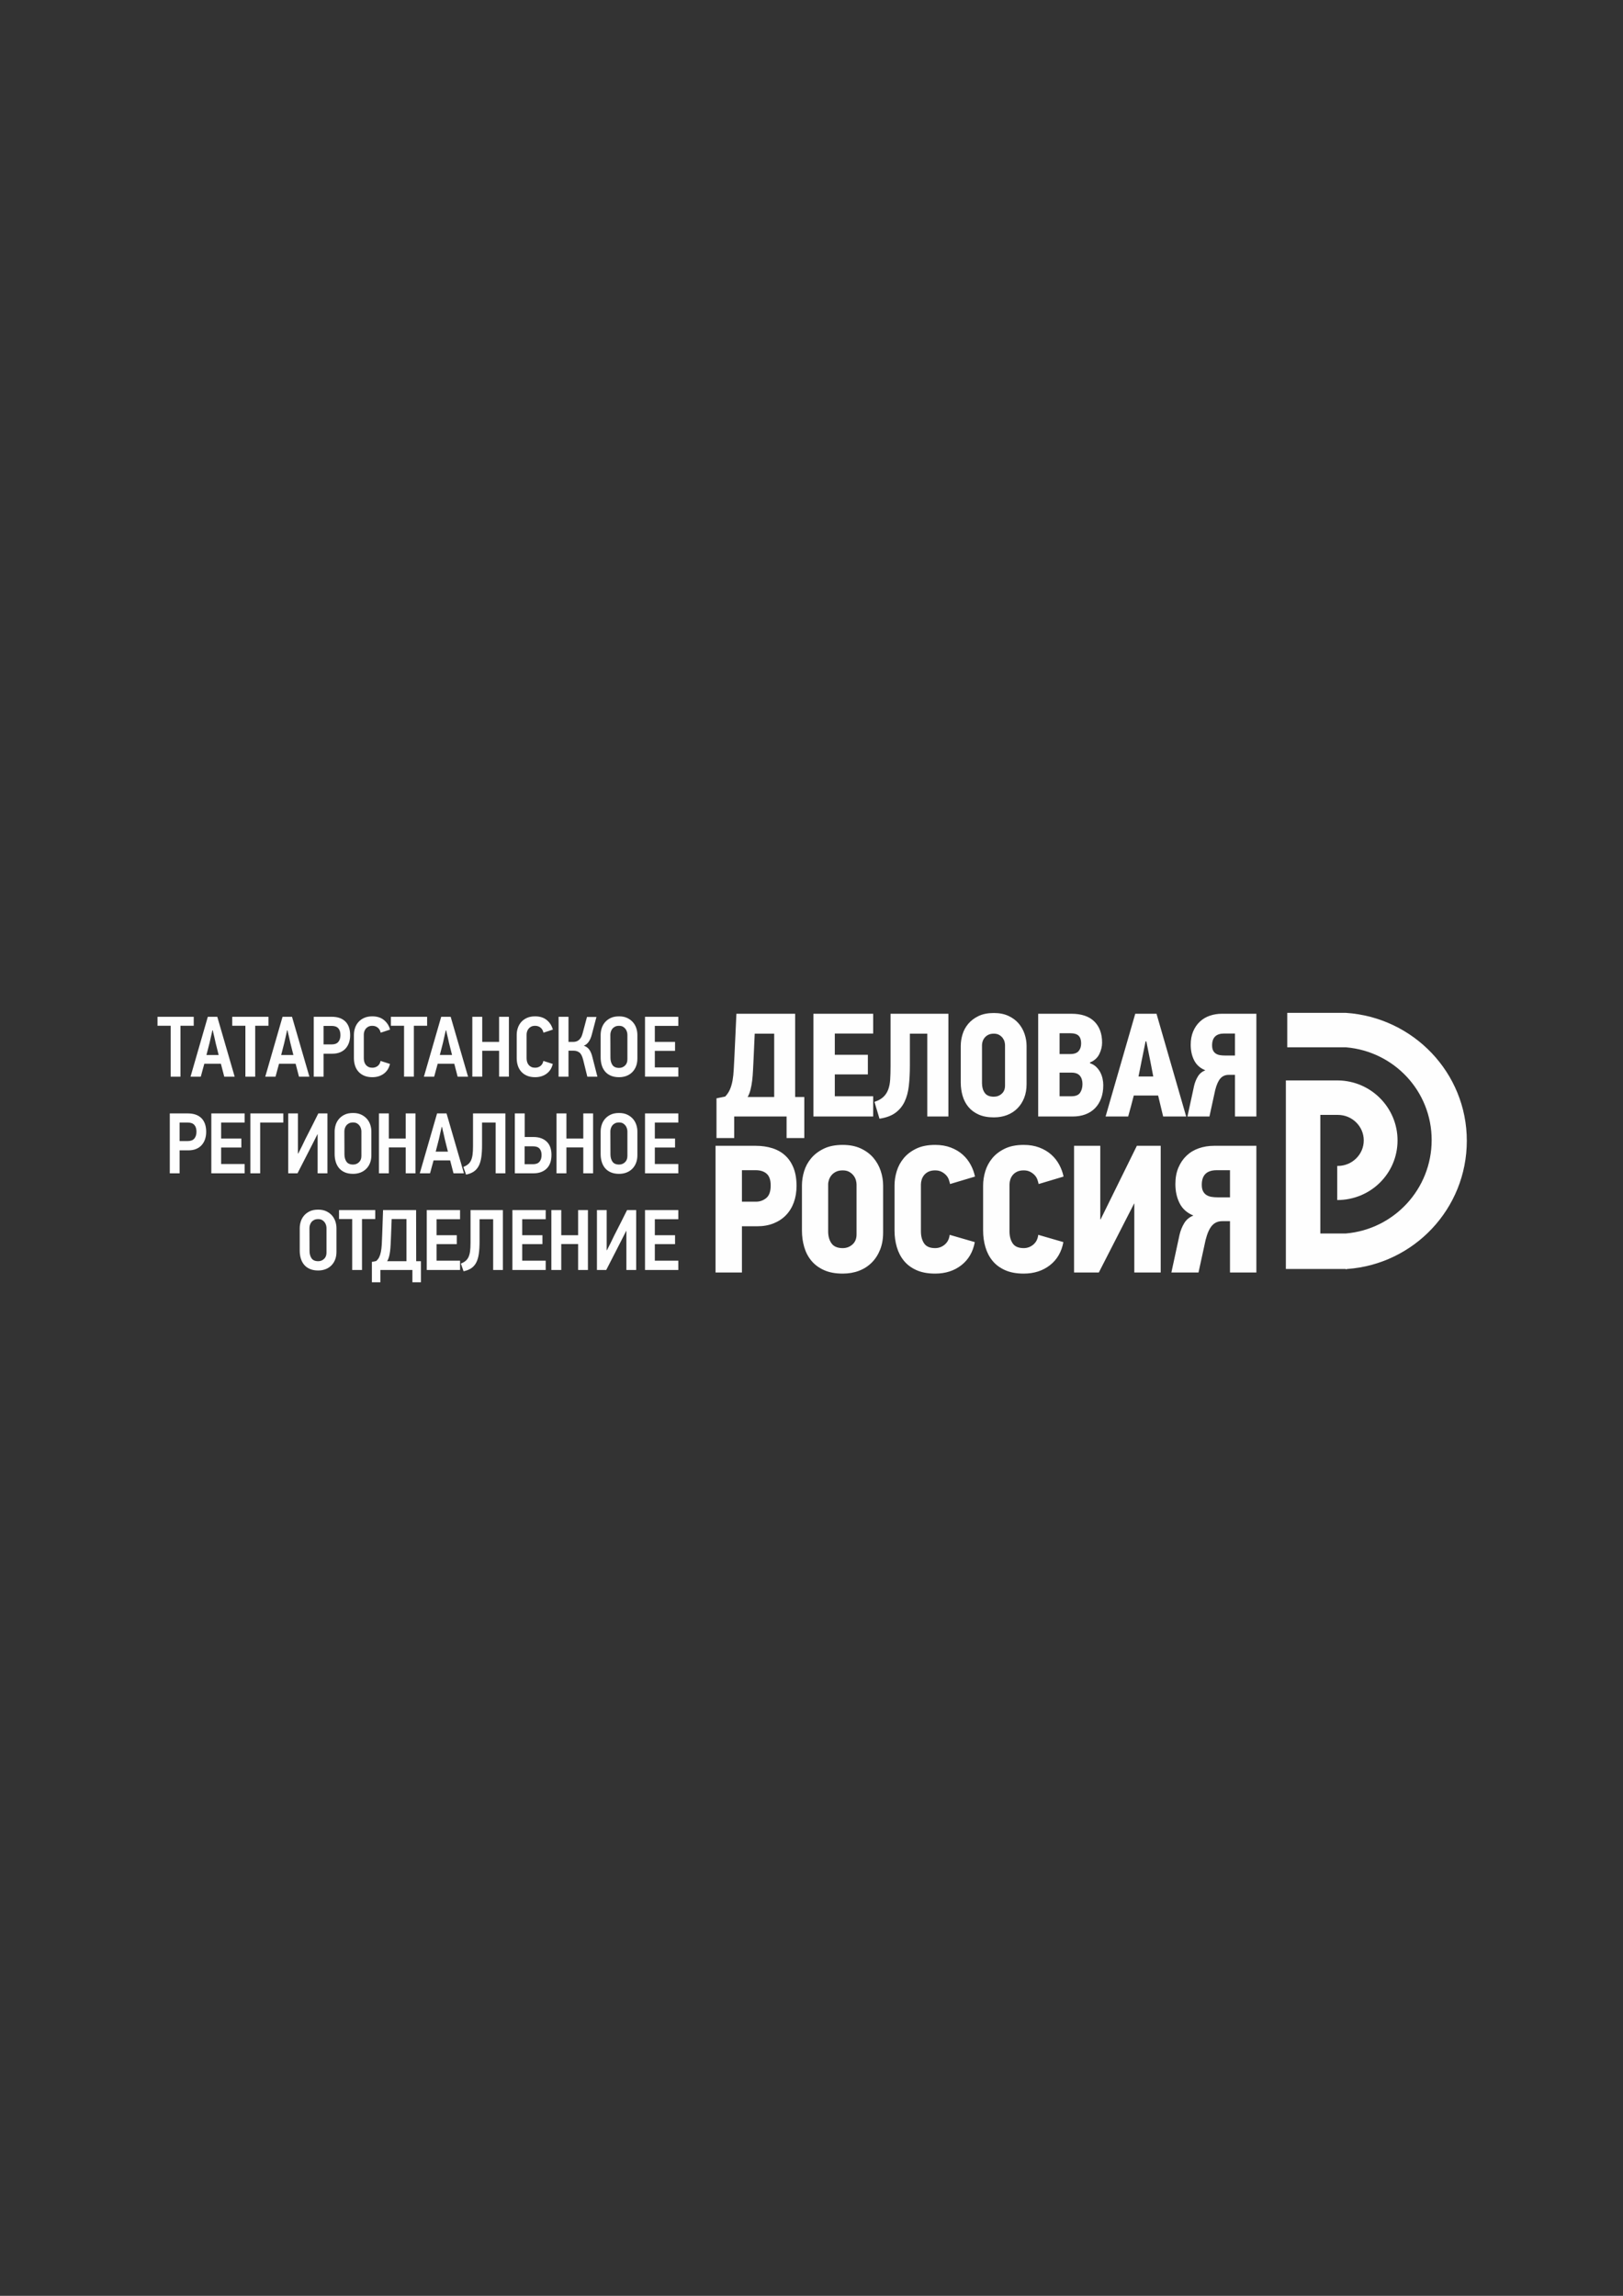
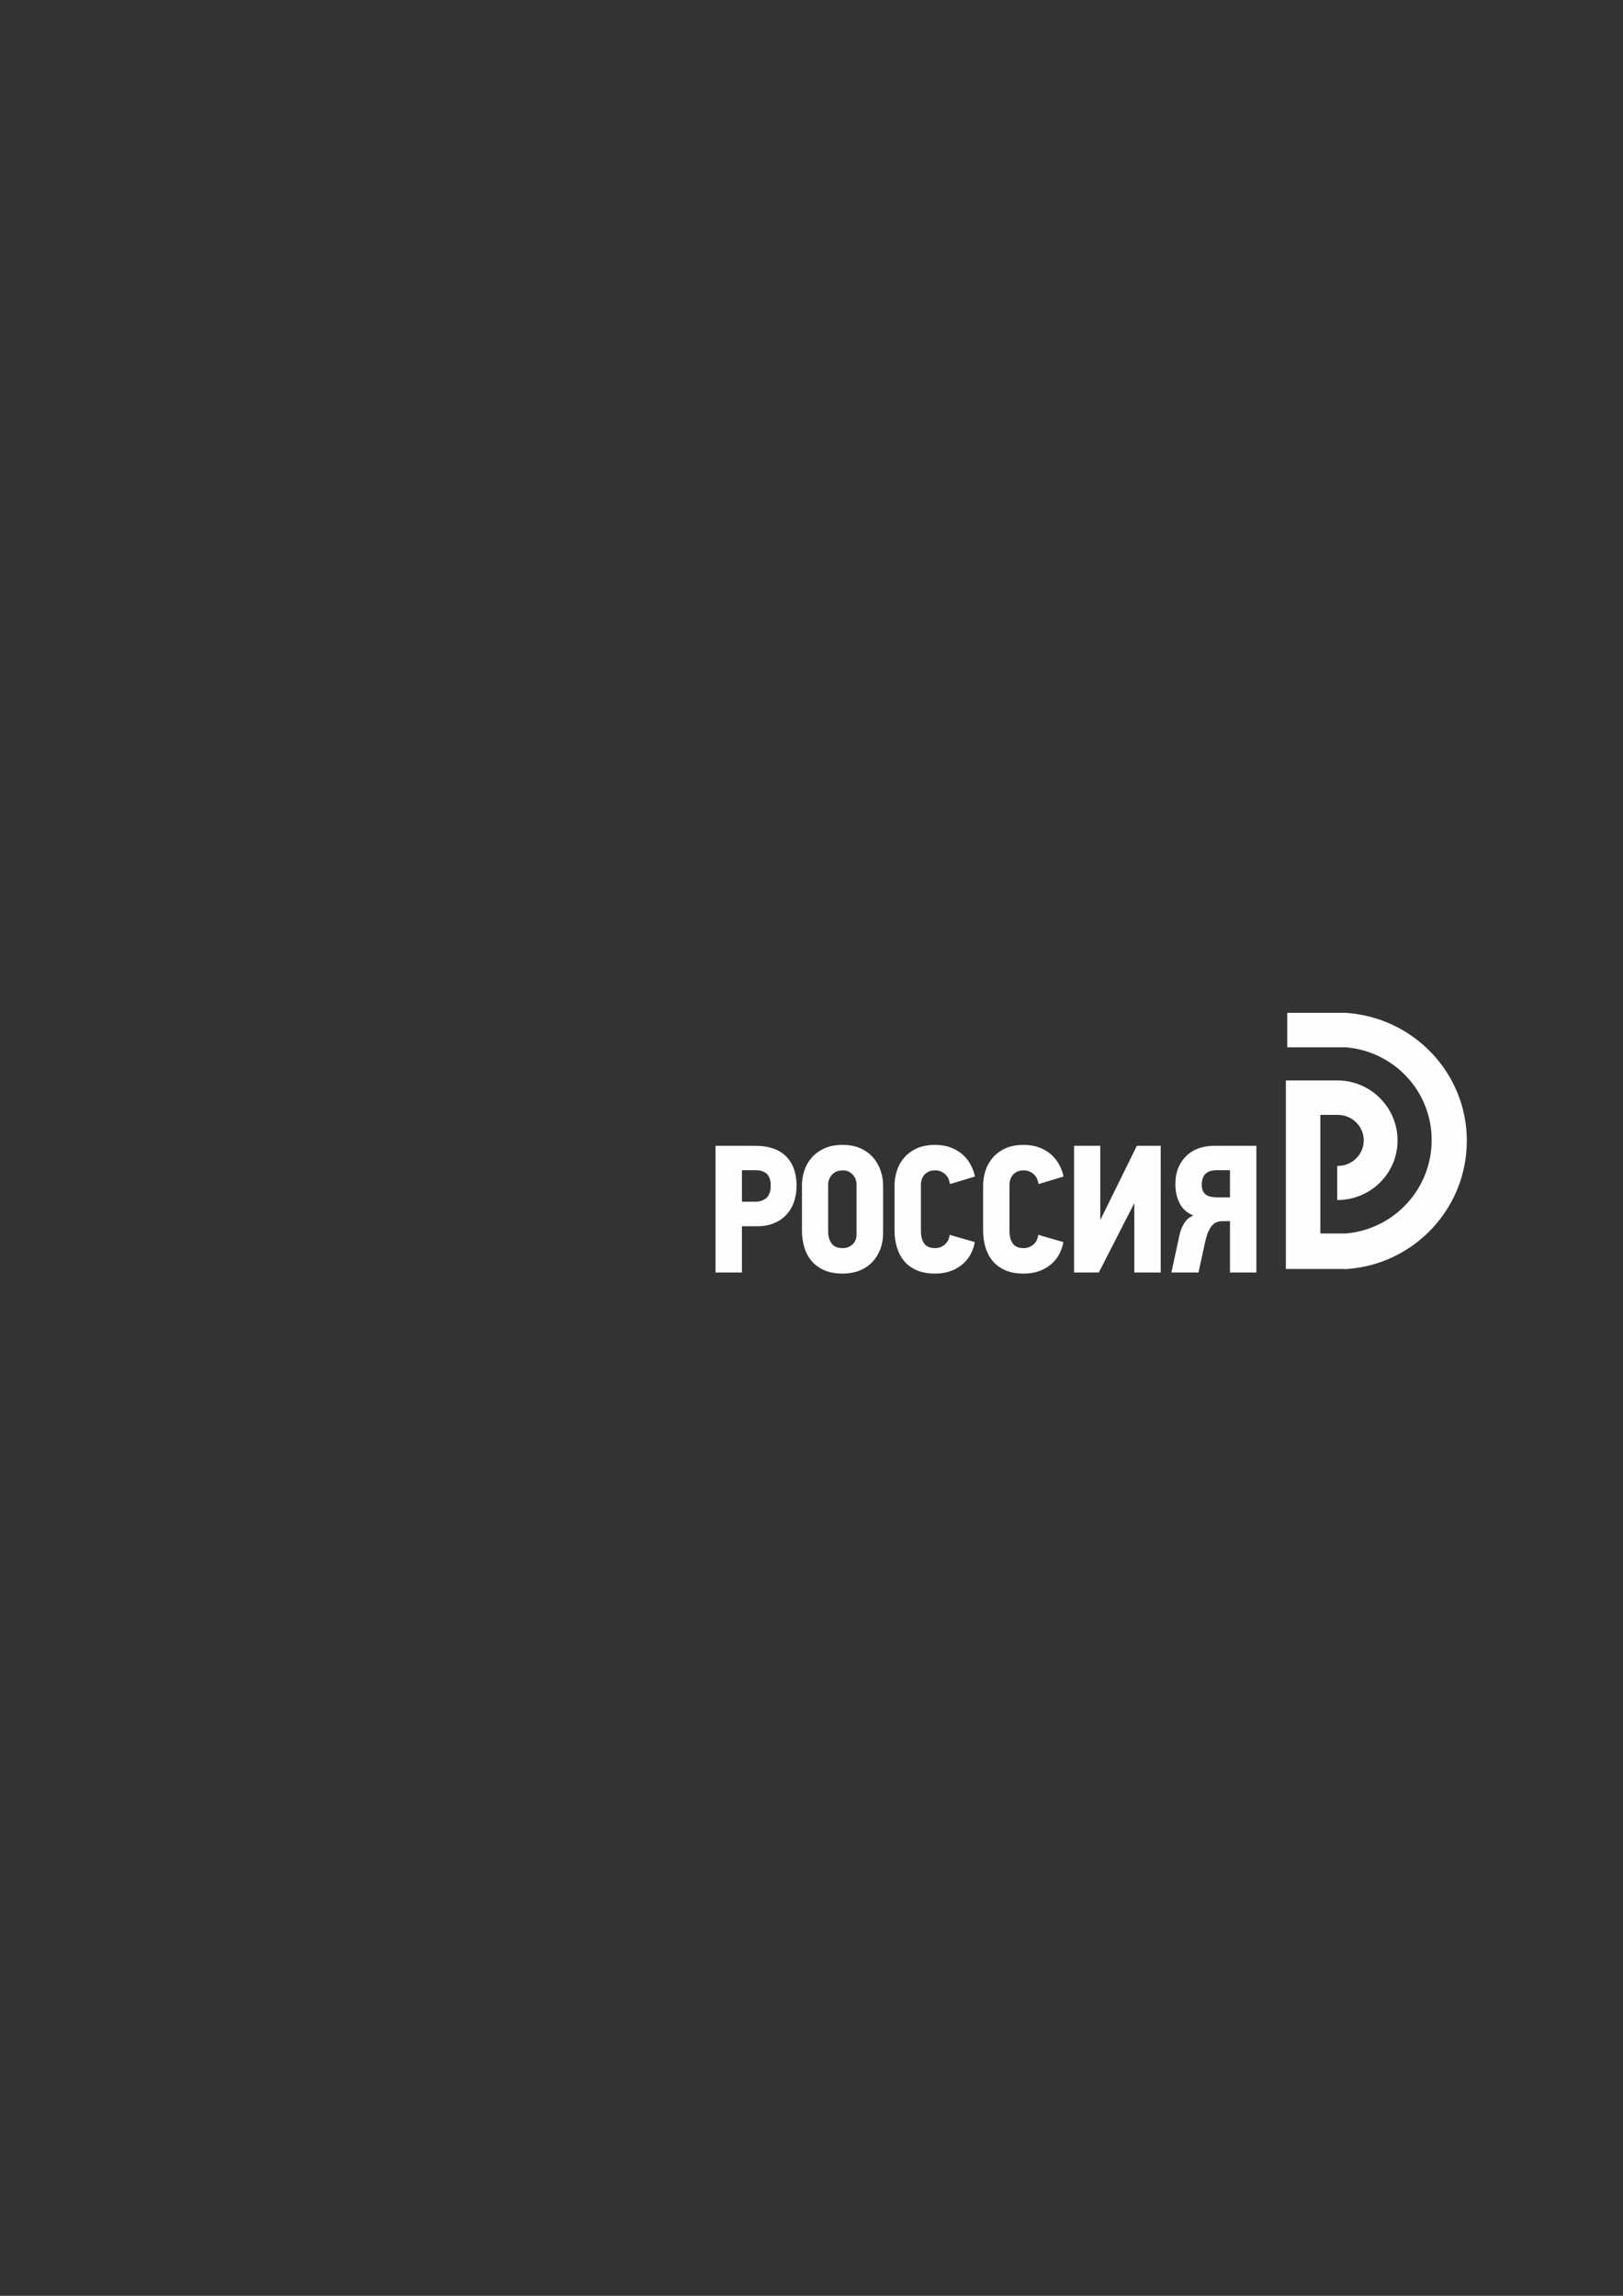
<svg xmlns="http://www.w3.org/2000/svg" xml:space="preserve" width="210mm" height="297mm" version="1.1" style="shape-rendering:geometricPrecision; text-rendering:geometricPrecision; image-rendering:optimizeQuality; fill-rule:evenodd; clip-rule:evenodd" viewBox="0 0 21000 29700">
  <rect x="0" y="0" width="21000" height="29700" fill="#333333" stroke="none" />
  <defs>
    <style type="text/css">
   
    .fil1 {fill:#FEFEFE}
    .fil0 {fill:#FEFEFE;fill-rule:nonzero}
   
  </style>
  </defs>
  <g id="Layer_x0020_1">
-     <path class="fil0" d="M2335.23 13269.55l0 659.08 -126.9 0 0 -659.08 -170.35 0 0 -115.78 468.7 0 0 115.78 -171.45 0zm522.97 492.08l-214.86 0c-1.5,6.68 -4.47,17.82 -8.93,33.41 -4.43,15.58 -9.08,32.28 -13.91,50.1 -4.81,17.81 -9.27,34.51 -13.36,50.09 -4.07,15.59 -7.22,26.72 -9.46,33.4l-132.49 0 223.78 -774.86 122.46 0 224.9 774.86 -134.7 0 -43.43 -167zm-146.95 -269.42l-40.08 155.87 158.08 0 -38.96 -154.75c-1.49,-6.68 -3.91,-17.82 -7.24,-33.41 -3.34,-15.58 -7.04,-31.91 -11.13,-48.98 -4.09,-17.07 -7.98,-33.21 -11.69,-48.43 -3.72,-15.22 -5.93,-26.16 -6.69,-32.84l-5.56 0 -36.73 162.54zm590.87 -222.66l0 659.08 -126.92 0 0 -659.08 -170.33 0 0 -115.78 468.69 0 0 115.78 -171.44 0zm522.97 492.08l-214.87 0c-1.49,6.68 -4.46,17.82 -8.92,33.41 -4.44,15.58 -9.08,32.28 -13.92,50.1 -4.82,17.81 -9.26,34.51 -13.36,50.09 -4.07,15.59 -7.22,26.72 -9.46,33.4l-132.48 0 223.77 -774.86 122.46 0 224.9 774.86 -134.7 0 -43.42 -167zm-146.97 -269.42l-40.07 155.87 158.09 0 -38.96 -154.75c-1.49,-6.68 -3.91,-17.82 -7.25,-33.41 -3.34,-15.58 -7.05,-31.91 -11.13,-48.98 -4.09,-17.07 -7.97,-33.21 -11.7,-48.43 -3.71,-15.22 -5.93,-26.16 -6.67,-32.84l-5.57 0 -36.74 162.54zm852.51 -99.08c0,33.39 -4.83,64.57 -14.47,93.52 -9.66,28.94 -23.94,54.17 -42.86,75.7 -18.93,21.52 -42.88,38.41 -71.81,50.66 -28.95,12.24 -62.73,18.37 -101.32,18.37l-113.55 0 0 297.25 -126.92 0 0 -774.86 233.8 0c36.35,0 69.01,4.82 97.97,14.46 28.93,9.65 53.81,24.31 74.58,43.98 20.79,19.67 36.75,44.54 47.89,74.6 11.12,30.05 16.69,65.49 16.69,106.32zm-125.8 -2.79c0,-38.41 -9.29,-67.72 -27.83,-88.14 -18.56,-20.22 -46.77,-30.42 -84.61,-30.42l-105.77 0 0 239.36 106.88 0c37.85,0 65.86,-10.95 84.05,-32.66 18.17,-21.9 27.28,-51.21 27.28,-88.14zm640.98 373.52c-12.63,54.18 -39.35,96.3 -80.18,126.36 -40.81,30.06 -90.17,45.09 -148.06,45.09 -40.08,0 -74.97,-6.31 -104.66,-18.92 -29.69,-12.62 -54.55,-30.06 -74.58,-52.33 -20.05,-22.26 -34.89,-48.43 -44.54,-78.49 -9.64,-30.06 -14.48,-62.53 -14.48,-97.42l0 -300.59c0,-30.43 4.84,-60.12 14.48,-89.07 9.65,-28.94 24.31,-54.55 43.99,-76.81 19.66,-22.27 44.34,-40.09 74.03,-53.45 29.68,-13.36 64.94,-20.04 105.76,-20.04 62.35,0 112.99,16.33 151.97,48.99 38.96,32.66 64.75,73.48 77.37,122.47l-121.36 40.08c-2.21,-11.14 -5.93,-21.9 -11.12,-32.29 -5.21,-10.39 -12.25,-19.85 -21.15,-28.39 -8.92,-8.54 -19.68,-15.4 -32.29,-20.59 -12.62,-5.2 -27.09,-7.8 -43.42,-7.8 -19.29,0 -35.81,3.34 -49.55,10.02 -13.73,6.68 -25.05,15.4 -33.95,26.16 -8.91,10.77 -15.59,22.83 -20.03,36.19 -4.46,13.36 -6.69,26.72 -6.69,40.08l0 308.38c0,16.33 2.23,31.92 6.69,46.76 4.44,14.85 11.31,27.84 20.58,38.97 9.29,11.14 20.8,19.86 34.53,26.17 13.72,6.3 29.87,9.45 48.42,9.45 27.47,0 50.84,-7.78 70.13,-23.37 19.31,-15.59 31.55,-37.11 36.75,-64.58l121.36 38.97zm309.21 -494.31l0 659.08 -126.92 0 0 -659.08 -170.35 0 0 -115.78 468.7 0 0 115.78 -171.43 0zm522.96 492.08l-214.88 0c-1.49,6.68 -4.46,17.82 -8.9,33.41 -4.46,15.58 -9.1,32.28 -13.92,50.1 -4.82,17.81 -9.28,34.51 -13.36,50.09 -4.09,15.59 -7.24,26.72 -9.47,33.4l-132.47 0 223.77 -774.86 122.46 0 224.89 774.86 -134.7 0 -43.42 -167zm-146.96 -269.42l-40.09 155.87 158.09 0 -38.96 -154.75c-1.49,-6.68 -3.91,-17.82 -7.25,-33.41 -3.33,-15.58 -7.03,-31.91 -11.12,-48.98 -4.08,-17.07 -7.98,-33.21 -11.68,-48.43 -3.73,-15.22 -5.94,-26.16 -6.7,-32.84l-5.56 0 -36.73 162.54zm726.69 436.42l0 -335.11 -218.21 0 0 335.11 -128.02 0 0 -774.86 128.02 0 0 325.08 218.21 0 0 -325.08 126.92 0 0 774.86 -126.92 0zm694.43 -164.77c-12.63,54.18 -39.35,96.3 -80.17,126.36 -40.82,30.06 -90.18,45.09 -148.07,45.09 -40.08,0 -74.97,-6.31 -104.66,-18.92 -29.69,-12.62 -54.55,-30.06 -74.58,-52.33 -20.04,-22.26 -34.89,-48.43 -44.53,-78.49 -9.66,-30.06 -14.48,-62.53 -14.48,-97.42l0 -300.59c0,-30.43 4.82,-60.12 14.48,-89.07 9.64,-28.94 24.31,-54.55 43.98,-76.81 19.66,-22.27 44.34,-40.09 74.03,-53.45 29.69,-13.36 64.95,-20.04 105.76,-20.04 62.35,0 113,16.33 151.97,48.99 38.97,32.66 64.75,73.48 77.37,122.47l-121.34 40.08c-2.23,-11.14 -5.95,-21.9 -11.14,-32.29 -5.19,-10.39 -12.24,-19.85 -21.15,-28.39 -8.91,-8.54 -19.68,-15.4 -32.28,-20.59 -12.63,-5.2 -27.1,-7.8 -43.43,-7.8 -19.29,0 -35.8,3.34 -49.54,10.02 -13.73,6.68 -25.06,15.4 -33.96,26.16 -8.9,10.77 -15.57,22.83 -20.03,36.19 -4.47,13.36 -6.69,26.72 -6.69,40.08l0 308.38c0,16.33 2.22,31.92 6.69,46.76 4.46,14.85 11.32,27.84 20.58,38.97 9.29,11.14 20.79,19.86 34.52,26.17 13.73,6.3 29.88,9.45 48.43,9.45 27.47,0 50.85,-7.78 70.15,-23.37 19.29,-15.59 31.53,-37.11 36.73,-64.58l121.36 38.97zm75.41 164.77l0 -774.86 128.03 0 0 325.08 61.22 0c11.14,0 22.66,-1.48 34.53,-4.45 11.86,-2.97 23.18,-8.35 33.94,-16.15 10.77,-7.78 20.79,-18.92 30.06,-33.4 9.29,-14.47 16.9,-33.21 22.83,-56.22l56.79 -212.64 122.46 0 -60.12 228.23c-9.66,37.85 -23.39,69.21 -41.19,94.07 -17.82,24.87 -38.61,41.38 -62.34,49.54 31.16,10.4 55.29,28.02 72.35,52.89 17.07,24.86 30.06,56.59 38.98,95.19l64.56 252.72 -130.26 0 -54.56 -220.44c-11.86,-46.75 -28.19,-77.74 -48.98,-92.96 -20.77,-15.21 -45.27,-22.82 -73.48,-22.82l-66.79 0 0 336.22 -128.03 0zm1019.5 -234.91c0,37.11 -5.76,70.51 -17.26,100.2 -11.51,29.69 -27.83,55.11 -48.99,76.26 -21.14,21.16 -46.2,37.3 -75.14,48.43 -28.95,11.14 -60.87,16.7 -95.76,16.7 -42.29,0 -78.66,-6.86 -109.1,-20.59 -30.43,-13.73 -55.11,-32.29 -74.03,-55.67 -18.93,-23.38 -32.85,-50.47 -41.74,-81.27 -8.91,-30.8 -13.36,-63.28 -13.36,-97.42l0 -292.8c0,-27.46 4.25,-55.3 12.8,-83.5 8.53,-28.21 22.27,-53.81 41.19,-76.82 18.93,-23.01 43.42,-41.93 73.48,-56.77 30.06,-14.85 66.98,-22.28 110.76,-22.28 40.83,0 76.08,7.06 105.77,21.16 29.69,14.1 54.37,32.47 74.05,55.11 19.67,22.64 34.13,48.24 43.42,76.82 9.27,28.57 13.91,57.33 13.91,86.28l0 306.16zm-129.15 -308.2c0,-9.65 -1.66,-20.97 -5.01,-33.96 -3.34,-12.99 -9.09,-25.42 -17.25,-37.48 -8.17,-11.88 -19.11,-22.08 -32.84,-30.61 -13.73,-8.54 -31.37,-12.81 -52.9,-12.81 -21.51,0 -39.51,3.9 -53.98,11.69 -14.48,7.79 -25.99,17.45 -34.51,28.95 -8.54,11.69 -14.66,24.12 -18.38,37.48 -3.7,13.36 -5.57,25.98 -5.57,37.85l1.11 296.88c0,37.12 8.55,68.29 25.62,93.71 17.06,25.24 46.01,37.86 86.84,37.86 28.93,0 54,-9.84 75.13,-29.51 21.16,-19.85 31.74,-46.76 31.74,-80.9l0 -319.15zm227.94 543.11l0 -774.86 430.86 0 0 118.01 -303.93 0 0 207.07 261.62 0 0 115.79 -261.62 0 0 213.76 303.93 0 0 120.23 -430.86 0zm-5678.02 714.76c0,33.4 -4.83,64.57 -14.49,93.52 -9.64,28.94 -23.93,54.18 -42.86,75.7 -18.91,21.52 -42.86,38.42 -71.81,50.66 -28.95,12.24 -62.71,18.37 -101.3,18.37l-113.57 0 0 297.25 -126.9 0 0 -774.86 233.78 0c36.38,0 69.03,4.82 97.97,14.47 28.95,9.64 53.81,24.3 74.6,43.97 20.77,19.67 36.73,44.54 47.87,74.6 11.13,30.05 16.71,65.5 16.71,106.32zm-125.82 -2.78c0,-38.42 -9.27,-67.73 -27.83,-88.14 -18.56,-20.23 -46.75,-30.43 -84.61,-30.43l-105.77 0 0 239.36 106.88 0c37.85,0 65.88,-10.95 84.05,-32.66 18.19,-21.89 27.28,-51.21 27.28,-88.13zm192.31 538.28l0 -774.86 430.85 0 0 118.01 -303.92 0 0 207.07 261.62 0 0 115.79 -261.62 0 0 213.76 303.92 0 0 120.23 -430.85 0zm632.08 -656.85l0 656.85 -126.93 0 0 -774.86 426.41 0 0 118.01 -299.48 0zm362.63 656.85l0 -774.86 125.81 0 0 518.8c0.75,0 1.31,0.19 1.67,0.56 0.37,0.37 0.93,0.56 1.68,0.56 17.07,-31.92 33.21,-63.84 48.43,-95.75 15.2,-31.91 30.62,-63.83 46.19,-95.75 28.21,-54.92 56.04,-109.47 83.5,-163.66 27.46,-54.17 54.93,-109.1 82.38,-164.76l118.03 0 0 774.86 -126.93 0 0 -505.44 -2.22 0c-12.61,24.49 -25.24,49.35 -37.86,74.59 -12.61,25.24 -25.24,50.1 -37.84,74.59l-182.58 356.26 -120.26 0zm1076.29 -234.9c0,37.1 -5.75,70.5 -17.25,100.19 -11.5,29.69 -27.84,55.11 -48.98,76.26 -21.16,21.16 -46.21,37.3 -75.16,48.43 -28.95,11.14 -60.85,16.7 -95.74,16.7 -42.32,0 -78.68,-6.86 -109.1,-20.59 -30.43,-13.73 -55.11,-32.29 -74.04,-55.67 -18.93,-23.38 -32.84,-50.47 -41.76,-81.27 -8.9,-30.8 -13.36,-63.28 -13.36,-97.41l0 -292.81c0,-27.46 4.28,-55.29 12.81,-83.49 8.53,-28.21 22.26,-53.82 41.19,-76.83 18.92,-23.01 43.42,-41.93 73.48,-56.77 30.05,-14.85 66.99,-22.27 110.78,-22.27 40.82,0 76.08,7.05 105.77,21.15 29.69,14.11 54.36,32.47 74.03,55.11 19.66,22.64 34.13,48.25 43.42,76.82 9.27,28.57 13.91,57.33 13.91,86.28l0 306.17zm-129.14 -308.21c0,-9.65 -1.67,-20.97 -5.01,-33.96 -3.35,-12.99 -9.1,-25.42 -17.26,-37.47 -8.15,-11.88 -19.12,-22.09 -32.84,-30.62 -13.74,-8.54 -31.35,-12.81 -52.88,-12.81 -21.53,0 -39.53,3.9 -54,11.69 -14.47,7.79 -25.97,17.45 -34.52,28.95 -8.54,11.69 -14.65,24.12 -18.36,37.48 -3.72,13.37 -5.56,25.98 -5.56,37.85l1.11 296.89c0,37.11 8.53,68.29 25.59,93.7 17.08,25.24 46.02,37.86 86.85,37.86 28.95,0 53.99,-9.84 75.15,-29.51 21.16,-19.85 31.73,-46.76 31.73,-80.9l0 -319.15zm573.06 543.11l0 -335.11 -218.21 0 0 335.11 -128.03 0 0 -774.86 128.03 0 0 325.08 218.21 0 0 -325.08 126.92 0 0 774.86 -126.92 0zm575.29 -166.99l-214.86 0c-1.48,6.68 -4.45,17.81 -8.91,33.4 -4.45,15.58 -9.08,32.28 -13.91,50.1 -4.83,17.81 -9.29,34.51 -13.36,50.09 -4.09,15.59 -7.24,26.72 -9.48,33.4l-132.47 0 223.77 -774.86 122.47 0 224.9 774.86 -134.72 0 -43.43 -166.99zm-146.95 -269.43l-40.07 155.87 158.09 0 -38.98 -154.75c-1.47,-6.68 -3.89,-17.82 -7.23,-33.4 -3.35,-15.59 -7.05,-31.92 -11.14,-48.99 -4.08,-17.07 -7.96,-33.21 -11.69,-48.43 -3.7,-15.21 -5.93,-26.16 -6.67,-32.84l-5.56 0 -36.75 162.54zm559.7 66.8c0,61.61 -3.15,114.86 -9.45,159.77 -6.33,44.9 -17.45,82.75 -33.41,113.55 -15.95,30.81 -37.29,55.3 -64.01,73.48 -26.73,18.19 -60.12,31.36 -100.2,39.52l-34.52 -99.08c23.75,-9.65 43.6,-20.97 59.56,-33.96 15.96,-12.99 28.77,-29.5 38.41,-49.54 9.66,-20.04 16.51,-44.91 20.61,-74.6 4.07,-29.68 6.11,-66.79 6.11,-111.33l0 -423.05 418.61 0 0 774.86 -125.8 0 0 -656.85 -175.91 0 0 287.23zm898.15 129.71c0,78.85 -20.96,138.6 -62.9,179.06 -41.93,40.63 -99.26,60.85 -172.01,60.85l-239.36 0 0 -774.86 128.03 0 0 305.04 111.33 0c40.82,0 75.9,5.75 105.22,17.26 29.32,11.5 53.61,27.46 72.92,47.5 19.3,20.04 33.59,44.17 42.86,72.56 9.28,28.2 13.91,59 13.91,92.59zm-128.03 3.89c0,-35.62 -8.72,-63.46 -26.15,-83.49 -17.45,-20.05 -46.21,-30.07 -86.29,-30.07l-106.87 0 0 231.57 107.99 0c38.59,0 66.79,-10.76 84.61,-32.28 17.8,-21.53 26.71,-50.1 26.71,-85.73zm539.67 236.02l0 -335.11 -218.2 0 0 335.11 -128.03 0 0 -774.86 128.03 0 0 325.08 218.2 0 0 -325.08 126.92 0 0 774.86 -126.92 0zm699.99 -234.9c0,37.1 -5.76,70.5 -17.26,100.19 -11.51,29.69 -27.83,55.11 -48.99,76.26 -21.14,21.16 -46.2,37.3 -75.14,48.43 -28.95,11.14 -60.87,16.7 -95.76,16.7 -42.29,0 -78.66,-6.86 -109.1,-20.59 -30.43,-13.73 -55.11,-32.29 -74.03,-55.67 -18.93,-23.38 -32.85,-50.47 -41.74,-81.27 -8.91,-30.8 -13.36,-63.28 -13.36,-97.41l0 -292.81c0,-27.46 4.25,-55.29 12.8,-83.49 8.53,-28.21 22.27,-53.82 41.19,-76.83 18.93,-23.01 43.42,-41.93 73.48,-56.77 30.06,-14.85 66.98,-22.27 110.76,-22.27 40.83,0 76.08,7.05 105.77,21.15 29.69,14.11 54.37,32.47 74.05,55.11 19.67,22.64 34.13,48.25 43.42,76.82 9.27,28.57 13.91,57.33 13.91,86.28l0 306.17zm-129.15 -308.21c0,-9.65 -1.66,-20.97 -5.01,-33.96 -3.34,-12.99 -9.09,-25.42 -17.25,-37.47 -8.17,-11.88 -19.11,-22.09 -32.84,-30.62 -13.73,-8.54 -31.37,-12.81 -52.9,-12.81 -21.51,0 -39.51,3.9 -53.98,11.69 -14.48,7.79 -25.99,17.45 -34.51,28.95 -8.54,11.69 -14.66,24.12 -18.38,37.48 -3.7,13.37 -5.57,25.98 -5.57,37.85l1.11 296.89c0,37.11 8.55,68.29 25.62,93.7 17.06,25.24 46.01,37.86 86.84,37.86 28.93,0 54,-9.84 75.13,-29.51 21.16,-19.85 31.74,-46.76 31.74,-80.9l0 -319.15zm227.94 543.11l0 -774.86 430.86 0 0 118.01 -303.93 0 0 207.07 261.62 0 0 115.79 -261.62 0 0 213.76 303.93 0 0 120.23 -430.86 0zm-3992.23 1015.36c0,37.1 -5.75,70.5 -17.25,100.19 -11.52,29.69 -27.84,55.12 -48.98,76.26 -21.16,21.16 -46.21,37.3 -75.16,48.44 -28.95,11.13 -60.85,16.7 -95.74,16.7 -42.32,0 -78.68,-6.87 -109.1,-20.6 -30.43,-13.73 -55.11,-32.28 -74.04,-55.66 -18.94,-23.38 -32.86,-50.48 -41.76,-81.27 -8.89,-30.81 -13.36,-63.28 -13.36,-97.42l0 -292.81c0,-27.45 4.28,-55.29 12.81,-83.49 8.53,-28.21 22.26,-53.82 41.19,-76.83 18.92,-23 43.42,-41.93 73.48,-56.77 30.05,-14.85 66.99,-22.27 110.78,-22.27 40.82,0 76.08,7.05 105.77,21.15 29.68,14.11 54.36,32.47 74.03,55.12 19.66,22.63 34.13,48.24 43.42,76.81 9.27,28.57 13.91,57.34 13.91,86.28l0 306.17zm-129.15 -308.21c0,-9.65 -1.66,-20.97 -5,-33.96 -3.35,-12.98 -9.1,-25.42 -17.27,-37.47 -8.16,-11.88 -19.11,-22.08 -32.83,-30.62 -13.74,-8.54 -31.35,-12.8 -52.88,-12.8 -21.52,0 -39.53,3.89 -54,11.69 -14.47,7.78 -25.98,17.44 -34.52,28.94 -8.54,11.69 -14.65,24.13 -18.37,37.49 -3.71,13.36 -5.55,25.97 -5.55,37.85l1.11 296.88c0,37.11 8.53,68.29 25.59,93.7 17.07,25.24 46.02,37.86 86.84,37.86 28.96,0 54,-9.84 75.16,-29.51 21.16,-19.85 31.72,-46.76 31.72,-80.9l0 -319.15zm459.52 -115.97l0 659.09 -126.92 0 0 -659.09 -170.33 0 0 -115.78 468.7 0 0 115.78 -171.45 0zm237.95 818.29l-110.21 0 0 -263.86c9.64,-1.48 18.92,-3.15 27.83,-5.01 8.9,-1.85 18.19,-3.89 27.82,-6.12 16.33,-14.1 29.14,-30.43 38.43,-48.99 9.27,-18.55 16.7,-41.38 22.26,-68.46 5.57,-27.09 9.46,-59.01 11.69,-95.75 2.22,-36.74 4.07,-79.97 5.56,-129.7l11.13 -316.18 427.51 0c0,110.59 0.19,220.8 0.56,330.66 0.39,109.84 0.57,220.05 0.57,330.65l61.22 0 0 272.76 -110.21 0 0 -159.2 -414.16 0 0 159.2zm337.35 -272.76l0 -545.53 -191.5 0 -8.9 232.68c-1.5,33.41 -2.97,65.69 -4.47,96.87 -1.47,31.17 -3.88,60.11 -7.22,86.83 -3.35,26.72 -7.98,51.03 -13.93,72.92 -5.94,21.9 -14.1,40.64 -24.49,56.23l250.51 0zm262.43 113.56l0 -774.87 430.87 0 0 118.01 -303.94 0 0 207.07 261.63 0 0 115.79 -261.63 0 0 213.76 303.94 0 0 120.24 -430.87 0zm683.28 -369.62c0,61.6 -3.15,114.85 -9.45,159.76 -6.31,44.9 -17.44,82.75 -33.4,113.56 -15.95,30.8 -37.3,55.29 -64.02,73.47 -26.72,18.19 -60.12,31.36 -100.21,39.53l-34.5 -99.09c23.75,-9.65 43.61,-20.97 59.55,-33.96 15.96,-12.98 28.77,-29.49 38.43,-49.54 9.63,-20.04 16.51,-44.9 20.58,-74.59 4.09,-29.68 6.14,-66.8 6.14,-111.34l0 -423.05 418.59 0 0 774.87 -125.8 0 0 -656.86 -175.91 0 0 287.24zm425.01 369.62l0 -774.87 430.84 0 0 118.01 -303.92 0 0 207.07 261.62 0 0 115.79 -261.62 0 0 213.76 303.92 0 0 120.24 -430.84 0zm850.27 0l0 -335.11 -218.21 0 0 335.11 -128.04 0 0 -774.87 128.04 0 0 325.08 218.21 0 0 -325.08 126.91 0 0 774.87 -126.91 0zm243.52 0l0 -774.87 125.81 0 0 518.8c0.75,0 1.29,0.19 1.66,0.56 0.38,0.37 0.94,0.56 1.68,0.56 17.07,-31.92 33.21,-63.84 48.44,-95.75 15.2,-31.91 30.61,-63.83 46.2,-95.75 28.19,-54.92 56.02,-109.47 83.48,-163.65 27.47,-54.18 54.94,-109.1 82.4,-164.77l118.01 0 0 774.87 -126.93 0 0 -505.45 -2.21 0c-12.62,24.49 -25.25,49.35 -37.86,74.6 -12.62,25.23 -25.24,50.09 -37.85,74.59l-182.58 356.26 -120.25 0zm622.05 0l0 -774.87 430.86 0 0 118.01 -303.93 0 0 207.07 261.62 0 0 115.79 -261.62 0 0 213.76 303.93 0 0 120.24 -430.86 0z" />
-     <path class="fil0" d="M9499.77 14443.48l0 278.79 -229.14 0 0 -513.66 112.66 -22.92c26.73,-28 47.41,-59.2 62.06,-93.57 14.63,-34.37 25.76,-72.88 33.4,-115.53 7.65,-42.64 12.74,-90.7 15.28,-144.17 2.55,-53.47 5.74,-113.93 9.55,-181.41l24.82 -536.58 760.02 0 0 1076.99 118.38 0 0 530.85 -229.14 0 0 -278.79 -677.89 0zm250.14 -731.36c-2.54,42.01 -4.77,85.92 -6.67,131.76 -1.92,45.83 -5.42,90.07 -10.51,132.71 -5.09,42.65 -12.4,82.75 -21.95,120.3 -9.56,37.56 -21.96,69.07 -37.25,94.53l343.73 0 0 -819.21 -252.06 0 -15.29 339.91zm774.73 731.36l0 -1329.05 773.38 0 0 255.87 -496.5 0 0 274.98 427.75 0 0 253.98 -427.75 0 0 282.61 496.5 0 0 261.61 -773.38 0zm1746.69 -1329.05l0 1329.05 -273.06 0 0 -1071.27 -225.33 0 0 410.56c0,96.75 -4.46,184.6 -13.37,263.52 -8.92,78.93 -27.38,147.67 -55.38,206.23 -28,58.56 -67.79,106.62 -119.34,144.17 -51.56,37.56 -120,62.71 -205.29,75.44l-64.91 -217.7c49.63,-16.55 88.14,-37.87 115.52,-63.96 27.36,-26.1 48.06,-57.61 62.05,-94.53 14.02,-36.92 22.61,-80.52 25.78,-130.81 3.19,-50.28 4.77,-108.52 4.77,-174.72l0 -675.98 748.56 0zm1011.51 910.86c0,66.2 -10.5,125.71 -31.5,178.54 -21.02,52.84 -50.3,98.03 -87.86,135.58 -37.55,37.56 -82.1,66.2 -133.66,85.93 -51.57,19.73 -108.53,29.6 -170.9,29.6 -76.38,0 -141.63,-12.1 -195.74,-36.29 -54.1,-24.18 -98.35,-56.96 -132.71,-98.34 -34.36,-41.37 -59.51,-89.43 -75.42,-144.17 -15.93,-54.74 -23.87,-112.03 -23.87,-171.86l0 -473.57c0,-49.65 7.63,-99.62 22.91,-149.9 15.27,-50.28 40.1,-95.8 74.46,-136.54 34.38,-40.73 78.61,-74.15 132.73,-100.24 54.11,-26.1 119.98,-39.15 197.64,-39.15 72.57,0 135.57,12.41 189.05,37.24 53.46,24.82 97.37,57.28 131.74,97.38 34.39,40.1 60.16,85.61 77.34,136.53 17.2,50.93 25.79,102.49 25.79,154.68l0 494.58zm-278.81 -506.04c0,-12.73 -2.21,-27.37 -6.68,-43.92 -4.45,-16.55 -12.4,-32.46 -23.87,-47.74 -11.44,-15.27 -26.4,-28.33 -44.87,-39.14 -18.46,-10.82 -41.69,-16.24 -69.69,-16.24 -28.01,0 -51.57,4.78 -70.65,14.33 -19.1,9.55 -34.69,21.64 -46.79,36.28 -12.1,14.64 -21.01,30.56 -26.73,47.74 -5.74,17.18 -8.6,33.41 -8.6,48.69l0 492.67c0,50.92 11.78,92.93 35.33,126.03 23.54,33.1 62.7,49.65 117.44,49.65 39.45,0 73.52,-12.73 102.15,-38.19 28.65,-25.46 42.96,-60.47 42.96,-105.03l0 -525.13zm1271.21 519.41c0,64.92 -9.53,122.52 -28.63,172.81 -19.11,50.28 -45.84,92.61 -80.21,126.99 -34.37,34.37 -75.75,60.47 -124.13,78.28 -48.37,17.83 -101.84,26.74 -160.39,26.74l-448.75 0 0 -1329.05 429.64 0c129.85,0 228.52,33.09 295.98,99.29 67.48,66.2 101.23,157.86 101.23,274.98 0,49.65 -12.1,98.98 -36.29,147.99 -24.19,49.01 -64.29,84.98 -120.3,107.89l0 9.55c30.55,10.18 56.64,25.46 78.28,45.82 21.65,20.38 39.47,43.61 53.47,69.71 14.01,26.09 24.19,53.78 30.57,83.06 6.35,29.28 9.53,57.93 9.53,85.94zm-286.43 -540.42c0,-44.55 -10.83,-77.64 -32.46,-99.29 -21.65,-21.64 -58.56,-32.47 -110.76,-32.47l-135.58 0 0 269.26 137.5 0c50.92,0 87.19,-12.74 108.84,-38.19 21.63,-25.47 32.46,-58.56 32.46,-99.31zm17.18 525.14c0,-44.56 -11.14,-80.21 -33.4,-106.93 -22.3,-26.74 -58.25,-40.11 -107.9,-40.11l-154.68 0 0 305.53 152.76 0c54.74,0 92.3,-15.28 112.67,-45.83 20.38,-30.56 30.55,-68.11 30.55,-112.66zm979.05 148.94l-315.08 0c-11.45,44.56 -23.23,89.75 -35.33,135.58 -12.1,45.83 -24.5,91.03 -37.24,135.58l-292.16 0 383.83 -1329.05 274.98 0 383.82 1329.05 -297.89 0 -64.93 -271.16zm-215.79 -437.28l-38.18 190.95 190.95 0 -36.29 -189.05 -53.46 -265.42 -9.54 0 -53.48 263.52zm1487 -620.61l0 1329.05 -276.88 0 0 -538.49 -82.12 0c-43.29,0 -78.61,15.27 -105.97,45.82 -27.38,30.56 -49.98,80.84 -67.79,150.86l-74.49 341.81 -284.51 0 85.92 -397.19c10.2,-43.28 26.42,-83.38 48.7,-120.3 22.28,-36.92 54.43,-63.66 96.42,-80.2 -66.18,-26.74 -114.24,-69.38 -144.17,-127.94 -29.9,-58.56 -44.87,-126.03 -44.87,-202.42 0,-64.92 10.51,-122.21 31.5,-171.86 21.01,-49.64 49.66,-91.66 85.94,-126.03 36.28,-34.37 79.24,-60.15 128.89,-77.33 49.67,-17.19 102.49,-25.78 158.5,-25.78l444.93 0zm-572.86 408.64c0,28 4.44,50.61 13.37,67.79 8.9,17.19 21,30.56 36.26,40.1 15.28,9.55 32.8,15.91 52.53,19.09 19.72,3.19 41.06,4.78 63.97,4.78l129.85 0 0 -284.53 -139.4 0c-104.39,0 -156.58,50.93 -156.58,152.77z" />
    <path class="fil0" d="M10306.39 15340.99c0,78.5 -11.78,149.93 -35.32,214.3 -23.56,64.38 -57.31,119.32 -101.28,164.85 -43.95,45.53 -97.32,80.85 -160.13,105.98 -62.79,25.11 -133.44,37.67 -211.94,37.67l-197.82 0 0 598.16 -341.48 0 0 -1639.05 520.45 0c76.93,0 147.98,10.2 213.13,30.61 65.16,20.42 120.89,51.81 167.21,94.21 46.31,42.38 82.42,96.16 108.32,161.3 25.91,65.16 38.86,142.48 38.86,231.97zm-334.42 -4.71c0,-70.65 -17.25,-121.28 -51.8,-151.9 -34.54,-30.61 -81.63,-45.91 -141.3,-45.91l-178.97 0 0 407.4 181.33 0c50.25,0 94.59,-15.69 133.05,-47.09 38.46,-31.4 57.69,-85.57 57.69,-162.5zm1454.69 609.94c0,81.63 -12.95,155.03 -38.86,220.18 -25.9,65.16 -62.01,120.89 -108.33,167.21 -46.32,46.31 -101.26,81.64 -164.85,105.97 -63.58,24.33 -133.84,36.5 -210.77,36.5 -94.2,0 -174.65,-14.91 -241.38,-44.74 -66.73,-29.83 -121.29,-70.26 -163.67,-121.28 -42.39,-51.03 -73.39,-110.29 -93.02,-177.8 -19.62,-67.51 -29.44,-138.16 -29.44,-211.95l0 -584.03c0,-61.23 9.41,-122.85 28.26,-184.87 18.84,-62 49.45,-118.13 91.84,-168.38 42.39,-50.23 96.95,-91.44 163.68,-123.63 66.72,-32.19 147.96,-48.27 243.73,-48.27 89.5,0 167.21,15.3 233.14,45.91 65.94,30.62 120.1,70.65 162.5,120.11 42.39,49.45 74.19,105.58 95.37,168.38 21.2,62.8 31.8,126.38 31.8,190.75l0 609.94zm-343.82 -624.07c0,-15.69 -2.76,-33.75 -8.25,-54.16 -5.5,-20.42 -15.32,-40.04 -29.45,-58.88 -14.11,-18.84 -32.56,-34.93 -55.34,-48.27 -22.75,-13.35 -51.41,-20.02 -85.95,-20.02 -34.53,0 -63.58,5.89 -87.13,17.66 -23.55,11.77 -42.78,26.69 -57.7,44.75 -14.91,18.05 -25.89,37.67 -32.97,58.87 -7.06,21.2 -10.59,41.21 -10.59,60.05l0 607.58c0,62.8 14.52,114.61 43.56,155.43 29.04,40.82 77.33,61.23 144.83,61.23 48.67,0 90.66,-15.7 125.99,-47.1 35.32,-31.4 53,-74.58 53,-129.52l0 -647.62zm1530.01 746.52c-23.54,127.17 -81.63,226.87 -174.25,299.08 -92.63,72.22 -205.67,108.33 -339.13,108.33 -94.19,0 -174.66,-14.91 -241.38,-44.74 -66.73,-29.83 -120.89,-70.26 -162.49,-121.28 -41.6,-51.03 -72.22,-110.29 -91.85,-177.8 -19.61,-67.51 -29.44,-138.16 -29.44,-211.95l0 -584.03c0,-61.23 9.42,-122.85 28.27,-184.87 18.83,-62 49.06,-118.13 90.67,-168.38 41.6,-50.23 95.77,-91.44 162.5,-123.63 66.7,-32.19 147.96,-48.27 243.72,-48.27 75.36,0 142.88,11.37 202.53,34.14 59.67,22.76 110.68,52.99 153.07,90.66 42.39,37.69 76.93,81.25 103.63,130.71 26.69,49.45 45.52,100.87 56.51,154.25l-322.63 96.55c-3.14,-15.7 -8.24,-34.14 -15.31,-55.34 -7.06,-21.2 -18.45,-40.43 -34.15,-57.7 -15.69,-17.26 -35.32,-32.18 -58.87,-44.74 -23.54,-12.56 -51.81,-18.84 -84.78,-18.84 -34.54,0 -63.57,5.89 -87.13,17.66 -23.55,11.77 -42.4,26.69 -56.52,44.75 -14.13,18.05 -24.34,37.67 -30.61,58.87 -6.28,21.2 -9.42,41.21 -9.42,60.05l0 607.58c0,62.8 13.74,114.61 41.21,155.43 27.48,40.82 74.97,61.23 142.47,61.23 47.11,0 88.71,-15.31 124.82,-45.92 36.1,-30.62 57.29,-72.62 63.58,-125.99l324.98 94.19zm1146.18 0c-23.55,127.17 -81.63,226.87 -174.27,299.08 -92.63,72.22 -205.67,108.33 -339.1,108.33 -94.21,0 -174.67,-14.91 -241.4,-44.74 -66.72,-29.83 -120.89,-70.26 -162.5,-121.28 -41.6,-51.03 -72.21,-110.29 -91.83,-177.8 -19.63,-67.51 -29.44,-138.16 -29.44,-211.95l0 -584.03c0,-61.23 9.42,-122.85 28.26,-184.87 18.85,-62 49.07,-118.13 90.66,-168.38 41.61,-50.23 95.78,-91.44 162.5,-123.63 66.73,-32.19 147.97,-48.27 243.75,-48.27 75.35,0 142.85,11.37 202.52,34.14 59.65,22.76 110.69,52.99 153.07,90.66 42.39,37.69 76.93,81.25 103.62,130.71 26.68,49.45 45.53,100.87 56.52,154.25l-322.63 96.55c-3.14,-15.7 -8.25,-34.14 -15.31,-55.34 -7.06,-21.2 -18.44,-40.43 -34.15,-57.7 -15.7,-17.26 -35.32,-32.18 -58.88,-44.74 -23.54,-12.56 -51.8,-18.84 -84.76,-18.84 -34.56,0 -63.6,5.89 -87.14,17.66 -23.56,11.77 -42.39,26.69 -56.53,44.75 -14.12,18.05 -24.32,37.67 -30.61,58.87 -6.28,21.2 -9.42,41.21 -9.42,60.05l0 607.58c0,62.8 13.75,114.61 41.22,155.43 27.46,40.82 74.95,61.23 142.48,61.23 47.08,0 88.69,-15.31 124.79,-45.92 36.13,-30.62 57.31,-72.62 63.6,-125.99l324.98 94.19zm917.75 393.28l0 -892.53 -2.36 0 -456.86 892.53 -320.28 0 0 -1639.05 339.11 0 0 951.4 4.72 0 468.63 -951.4 308.5 0 0 1639.05 -341.46 0zm1579.47 -1639.05l0 1639.05 -341.46 0 0 -664.09 -101.26 0c-53.38,0 -96.96,18.83 -130.71,56.52 -33.75,37.67 -61.61,99.69 -83.6,186.03l-91.84 421.54 -350.9 0 105.99 -489.83c12.55,-53.38 32.56,-102.83 60.05,-148.36 27.48,-45.53 67.11,-78.5 118.92,-98.91 -81.64,-32.97 -140.91,-85.57 -177.8,-157.78 -36.89,-72.22 -55.34,-155.43 -55.34,-249.63 0,-80.07 12.95,-150.72 38.85,-211.95 25.92,-61.23 61.24,-113.03 105.99,-155.43 44.74,-42.39 97.73,-74.17 158.94,-95.37 61.24,-21.19 126.39,-31.79 195.46,-31.79l548.71 0zm-706.49 503.96c0,34.54 5.5,62.4 16.5,83.6 10.99,21.2 25.89,37.69 44.74,49.46 18.84,11.77 40.42,19.62 64.76,23.54 24.34,3.93 50.64,5.89 78.89,5.89l160.14 0 0 -350.88 -171.92 0c-128.72,0 -193.11,62.8 -193.11,188.39z" />
    <path class="fil1" d="M17413.81 13102.96l-758.15 0 0 445.97 762.61 0c619.86,53.52 1105.99,566.36 1105.99,1199.62 0,633.27 -486.13,1155.05 -1110.45,1208.57l-330.02 0 0 -1534.11 218.52 0c4.46,0 4.46,0 8.92,0 182.84,0 334.47,147.17 334.47,330 0,182.84 -151.63,330.01 -334.47,330.01 -4.46,0 -4.46,0 -8.92,0l0 441.51c432.58,0 780.44,-343.4 780.44,-771.52 0,-423.66 -343.4,-771.51 -771.52,-775.97l-8.92 0 -218.52 0 -445.97 0 0 445.97 0 1534.11 0 450.42 0 8.92 775.99 0 0 4.46c4.46,0 8.91,0 13.37,-4.46l4.47 0c865.17,-62.43 1547.49,-780.44 1547.49,-1659 0,-878.53 -691.25,-1596.52 -1565.33,-1654.5z" />
  </g>
</svg>